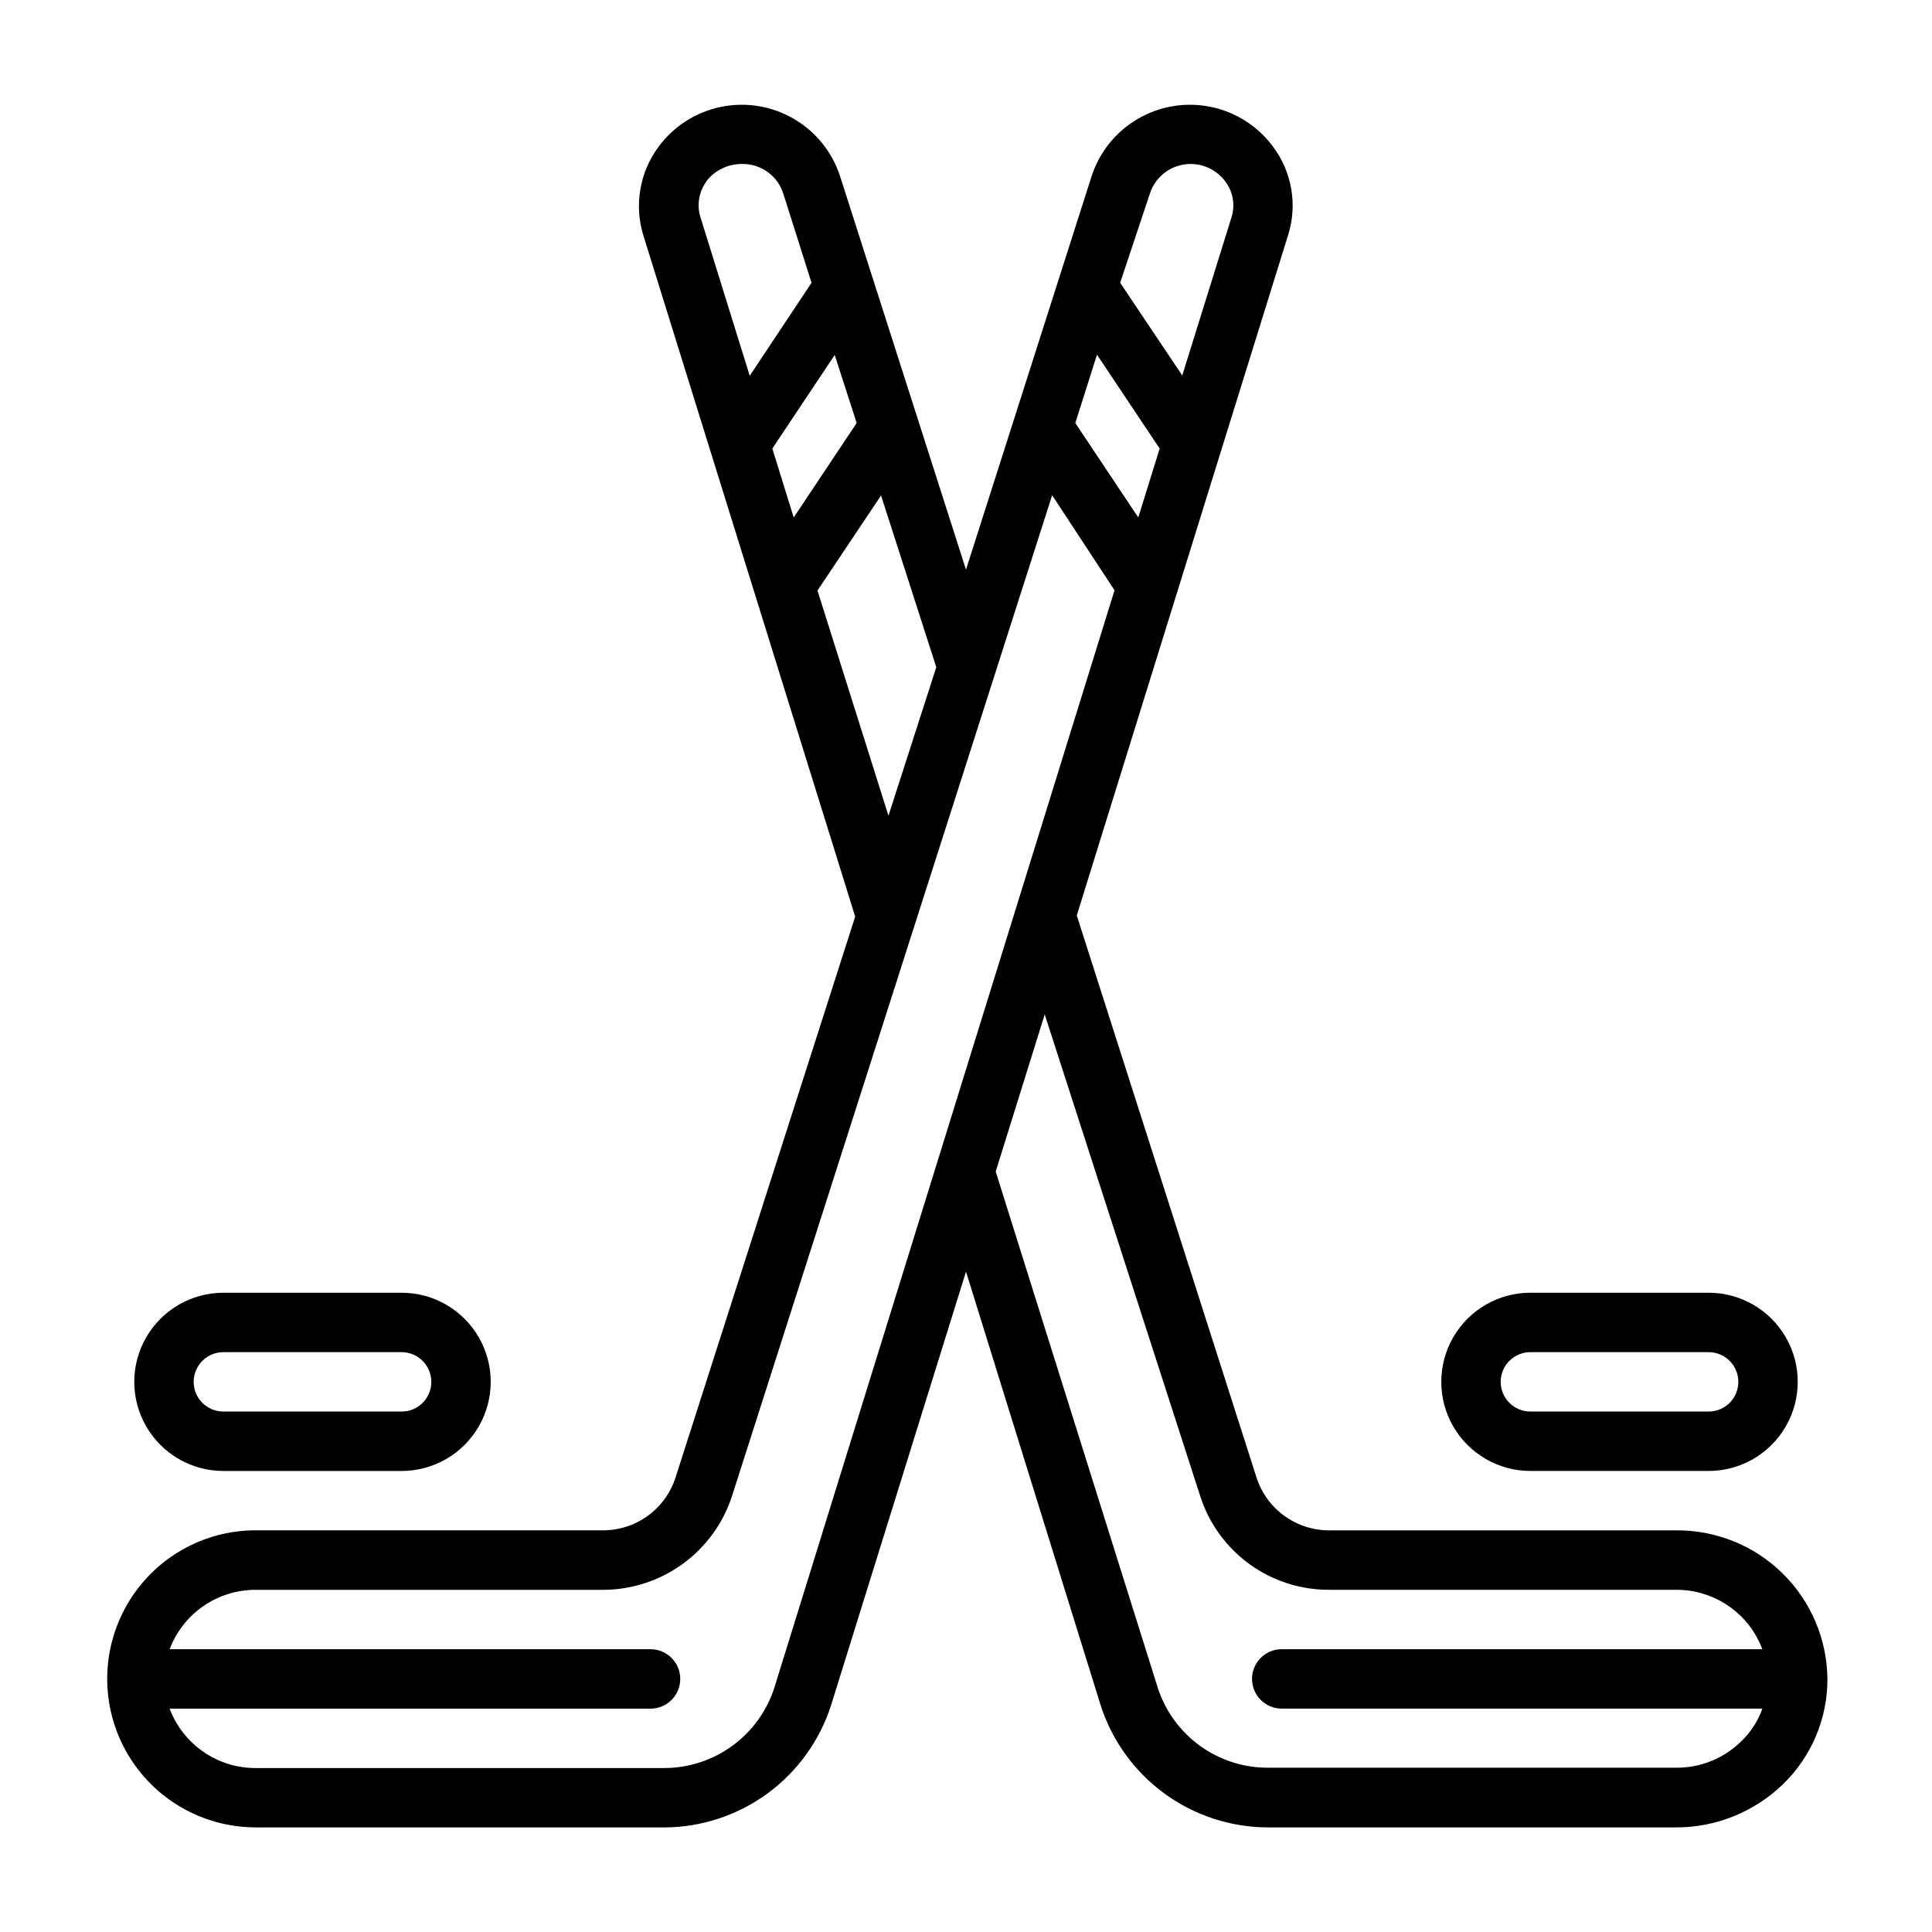
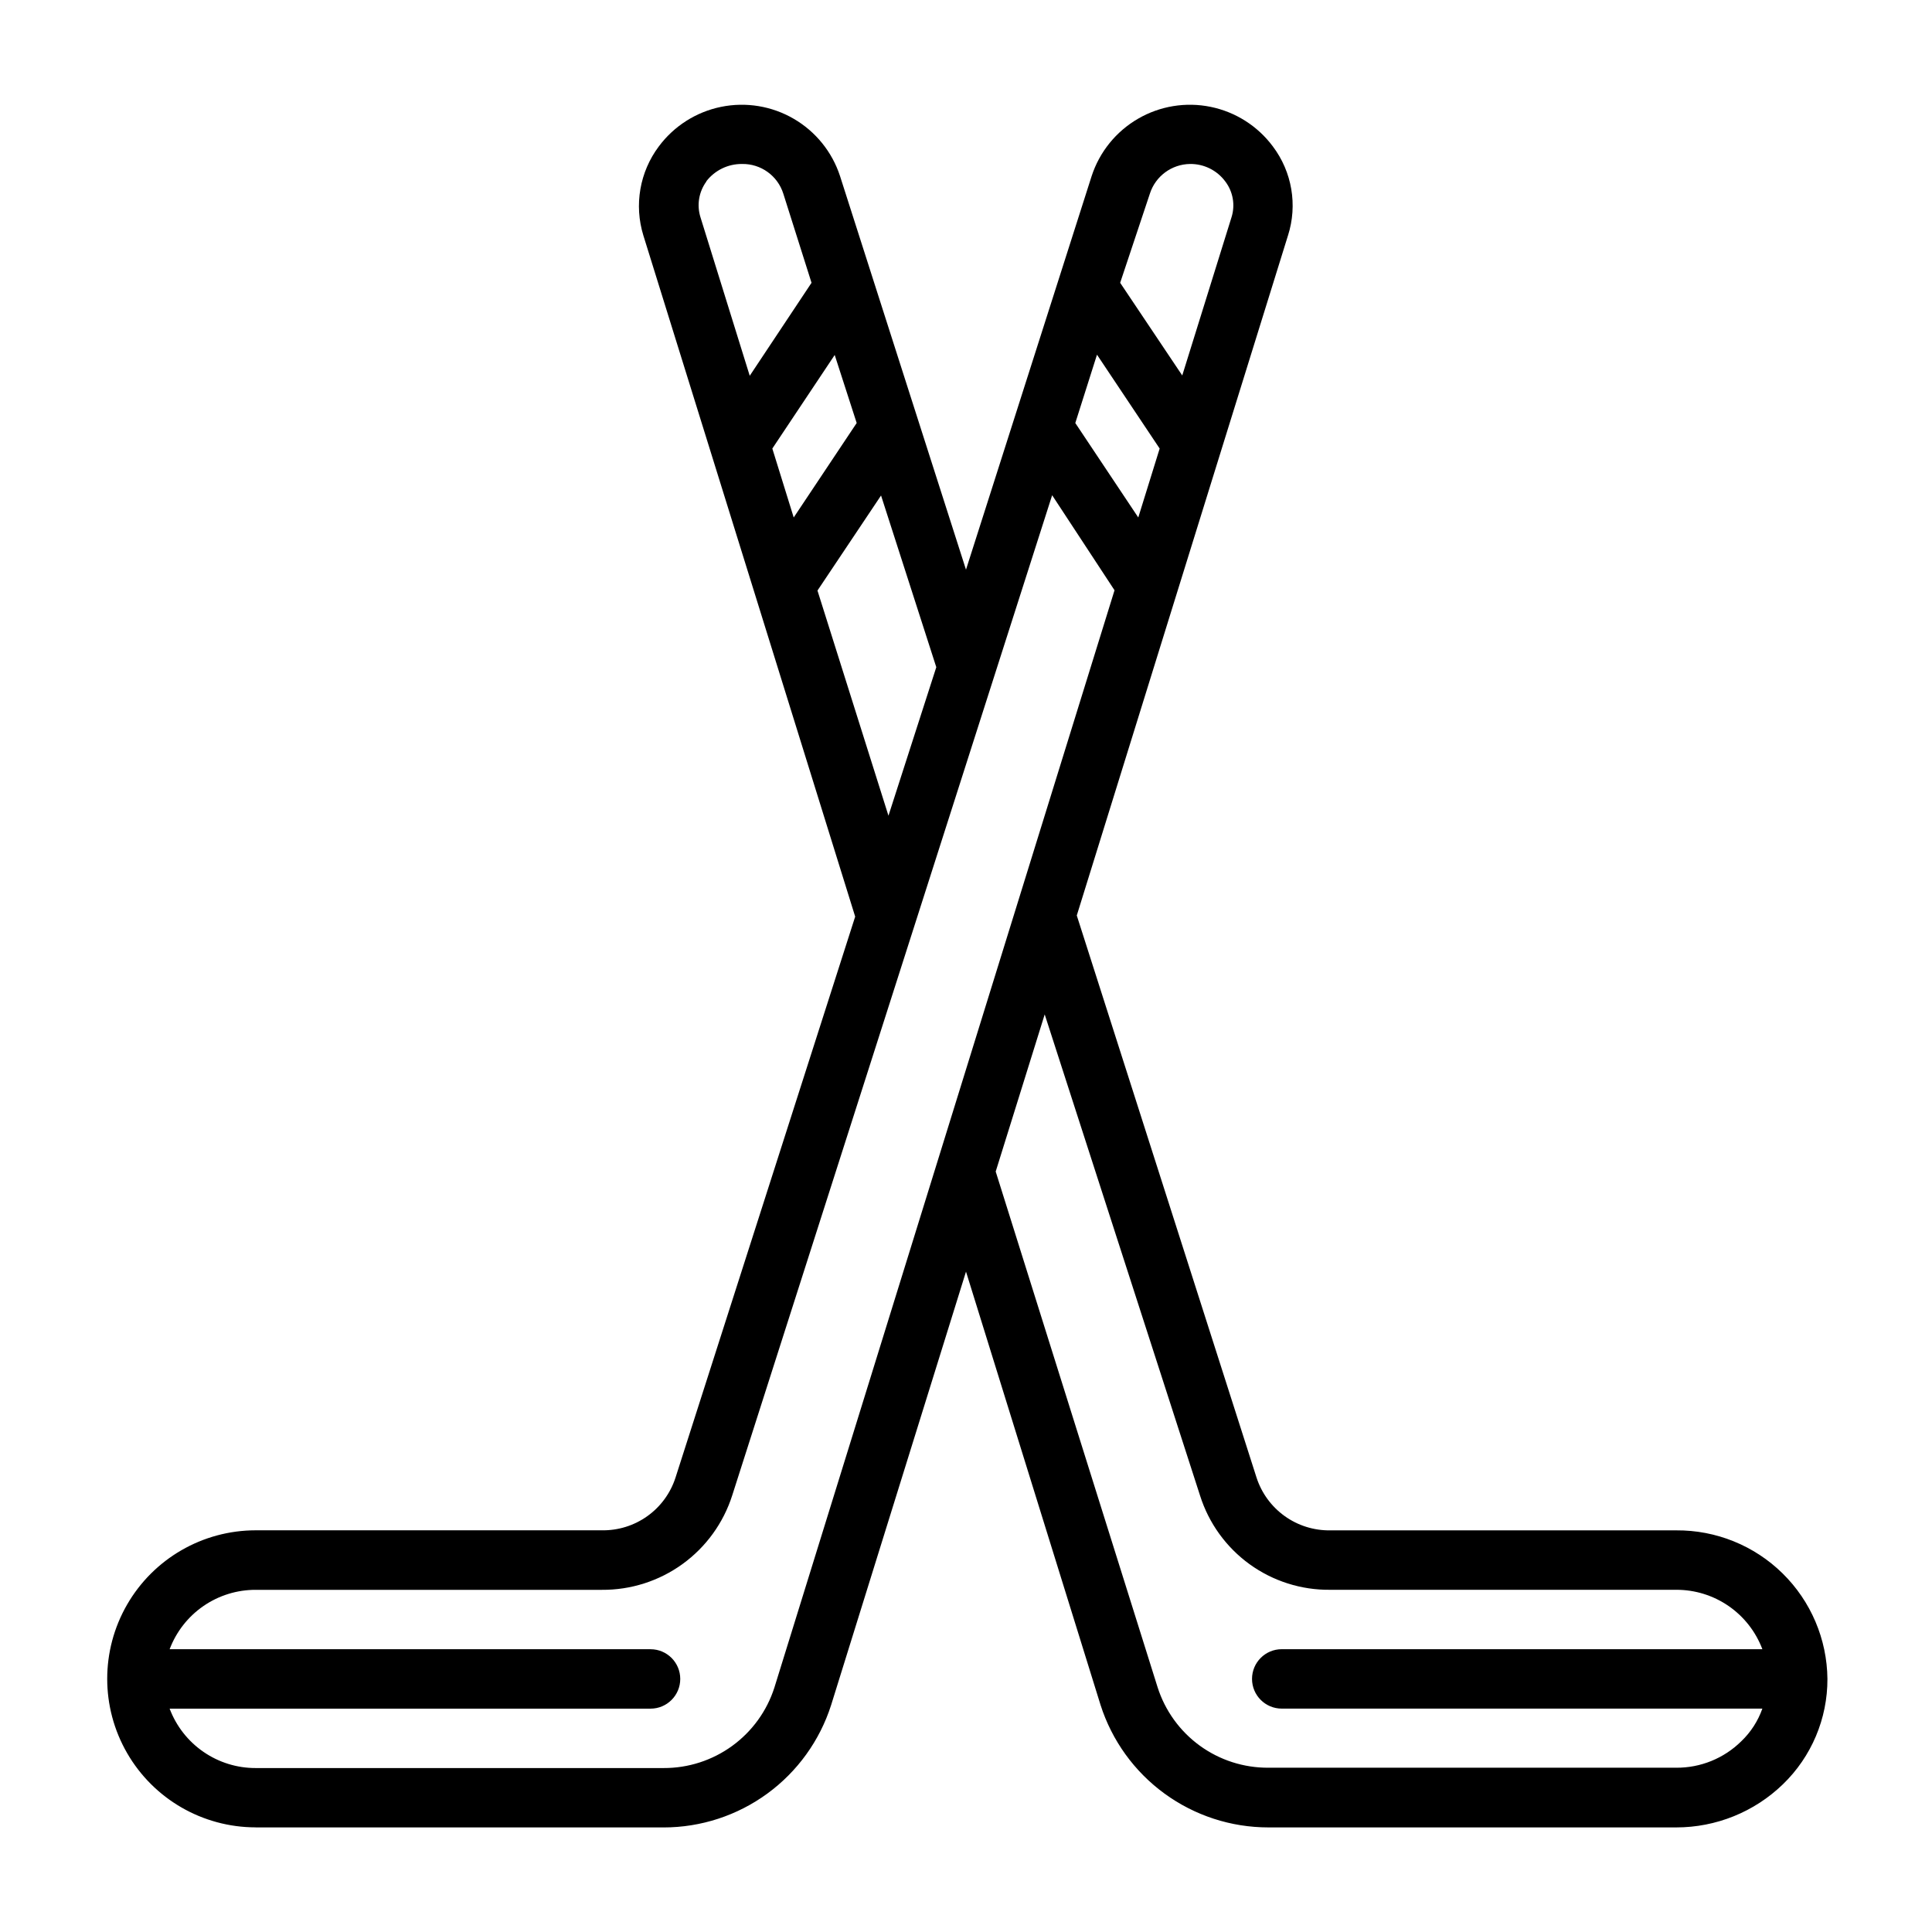
<svg xmlns="http://www.w3.org/2000/svg" fill="#000000" width="800px" height="800px" version="1.1" viewBox="144 144 512 512">
  <g>
    <path d="m211.78 628.29h108.08c9.887 0 19.512-3.144 27.492-8.973 7.981-5.832 13.902-14.047 16.906-23.461l35.742-114.86 35.66 114.85v0.004c3.019 9.422 8.953 17.641 16.949 23.469 7.992 5.828 17.633 8.969 27.527 8.965h108.08c10.543 0.004 20.68-4.086 28.262-11.418 7.578-7.316 11.844-17.41 11.809-27.945-0.105-10.527-4.383-20.586-11.895-27.965-7.512-7.379-17.645-11.477-28.176-11.395h-91.711c-4.324 0.059-8.551-1.27-12.066-3.793-3.512-2.523-6.125-6.102-7.453-10.219l-47.629-148.94 38.258-123.2 17.711-56.992 0.004-0.004c2.574-8.059 1.078-16.863-4.016-23.617-4.019-5.398-9.887-9.129-16.477-10.477-6.594-1.352-13.453-0.227-19.273 3.16-5.816 3.383-10.184 8.789-12.27 15.188l-33.297 104.3-33.379-104.3c-2.086-6.398-6.453-11.805-12.27-15.188-5.816-3.387-12.68-4.512-19.27-3.16-6.594 1.348-12.461 5.078-16.48 10.477-5.07 6.762-6.59 15.543-4.094 23.617l56.129 180.5-47.625 148.7c-1.332 4.109-3.949 7.68-7.465 10.188-3.516 2.508-7.742 3.82-12.059 3.746h-91.711c-14.062 0-27.055 7.504-34.086 19.68-7.031 12.18-7.031 27.184 0 39.359 7.031 12.18 20.023 19.684 34.086 19.684zm250.25-87.934c2.312 7.309 6.91 13.676 13.117 18.172 6.211 4.492 13.699 6.871 21.359 6.785h91.711c4.957-0.016 9.797 1.484 13.879 4.297 4.078 2.816 7.203 6.809 8.949 11.445h-127.37c-4.348 0-7.875 3.523-7.875 7.871 0 4.348 3.527 7.875 7.875 7.875h127.37c-1.156 3.285-3.07 6.25-5.59 8.656-4.59 4.531-10.789 7.051-17.238 7.008h-108.08c-6.531 0.039-12.902-2.012-18.184-5.848-5.281-3.84-9.199-9.266-11.18-15.484l-42.902-136.66 12.988-41.645zm-27.316-302.36 16.609 24.875-5.668 18.266-16.688-25.031zm24.641-50.539c3.688-0.055 7.176 1.676 9.367 4.644 2.043 2.695 2.66 6.215 1.652 9.445l-13.066 41.957-16.453-24.559 7.871-23.617c1.484-4.633 5.762-7.797 10.629-7.871zm-110.68 75.414 16.531-24.797 5.824 18.027-16.688 25.035zm-17.477-70.848c2.266-2.914 5.758-4.602 9.449-4.566 4.988-0.09 9.441 3.113 10.941 7.871l7.477 23.617-16.375 24.641-13.066-42.039c-1.004-3.219-0.418-6.723 1.574-9.445zm29.441 108.48 16.848-25.191 14.641 45.5-12.676 39.359zm-148.86 264.82h91.711c7.676 0.059 15.172-2.336 21.391-6.84s10.832-10.879 13.168-18.195l84.781-265.05 16.531 25.191-90.137 290.79c-1.988 6.215-5.91 11.633-11.191 15.469-5.277 3.836-11.645 5.891-18.172 5.863h-108.08c-4.953 0.016-9.797-1.484-13.875-4.301-4.082-2.812-7.203-6.805-8.953-11.441h127.45c4.348 0 7.871-3.527 7.871-7.875 0-4.348-3.523-7.871-7.871-7.871h-127.45c1.75-4.637 4.871-8.629 8.953-11.445 4.078-2.812 8.922-4.312 13.875-4.297z" />
-     <path d="m203.2 486.59c-8.438 0-16.234 4.504-20.453 11.809-4.219 7.309-4.219 16.309 0 23.617 4.219 7.305 12.016 11.809 20.453 11.809h47.23c8.438 0 16.234-4.504 20.453-11.809 4.219-7.309 4.219-16.309 0-23.617-4.219-7.305-12.016-11.809-20.453-11.809zm55.105 23.617h-0.004c0 2.086-0.828 4.09-2.305 5.566-1.477 1.477-3.477 2.305-5.566 2.305h-47.23c-4.348 0-7.875-3.523-7.875-7.871 0-4.348 3.527-7.871 7.875-7.871h47.23c2.09 0 4.09 0.828 5.566 2.305 1.477 1.477 2.305 3.477 2.305 5.566z" />
-     <path d="m549.57 533.82h47.234c8.434 0 16.23-4.504 20.449-11.809 4.219-7.309 4.219-16.309 0-23.617-4.219-7.305-12.016-11.809-20.449-11.809h-47.234c-8.438 0-16.234 4.504-20.453 11.809-4.219 7.309-4.219 16.309 0 23.617 4.219 7.305 12.016 11.809 20.453 11.809zm0-31.488h47.234c4.348 0 7.871 3.523 7.871 7.871 0 4.348-3.523 7.871-7.871 7.871h-47.234c-4.348 0-7.871-3.523-7.871-7.871 0-4.348 3.523-7.871 7.871-7.871z" />
  </g>
</svg>